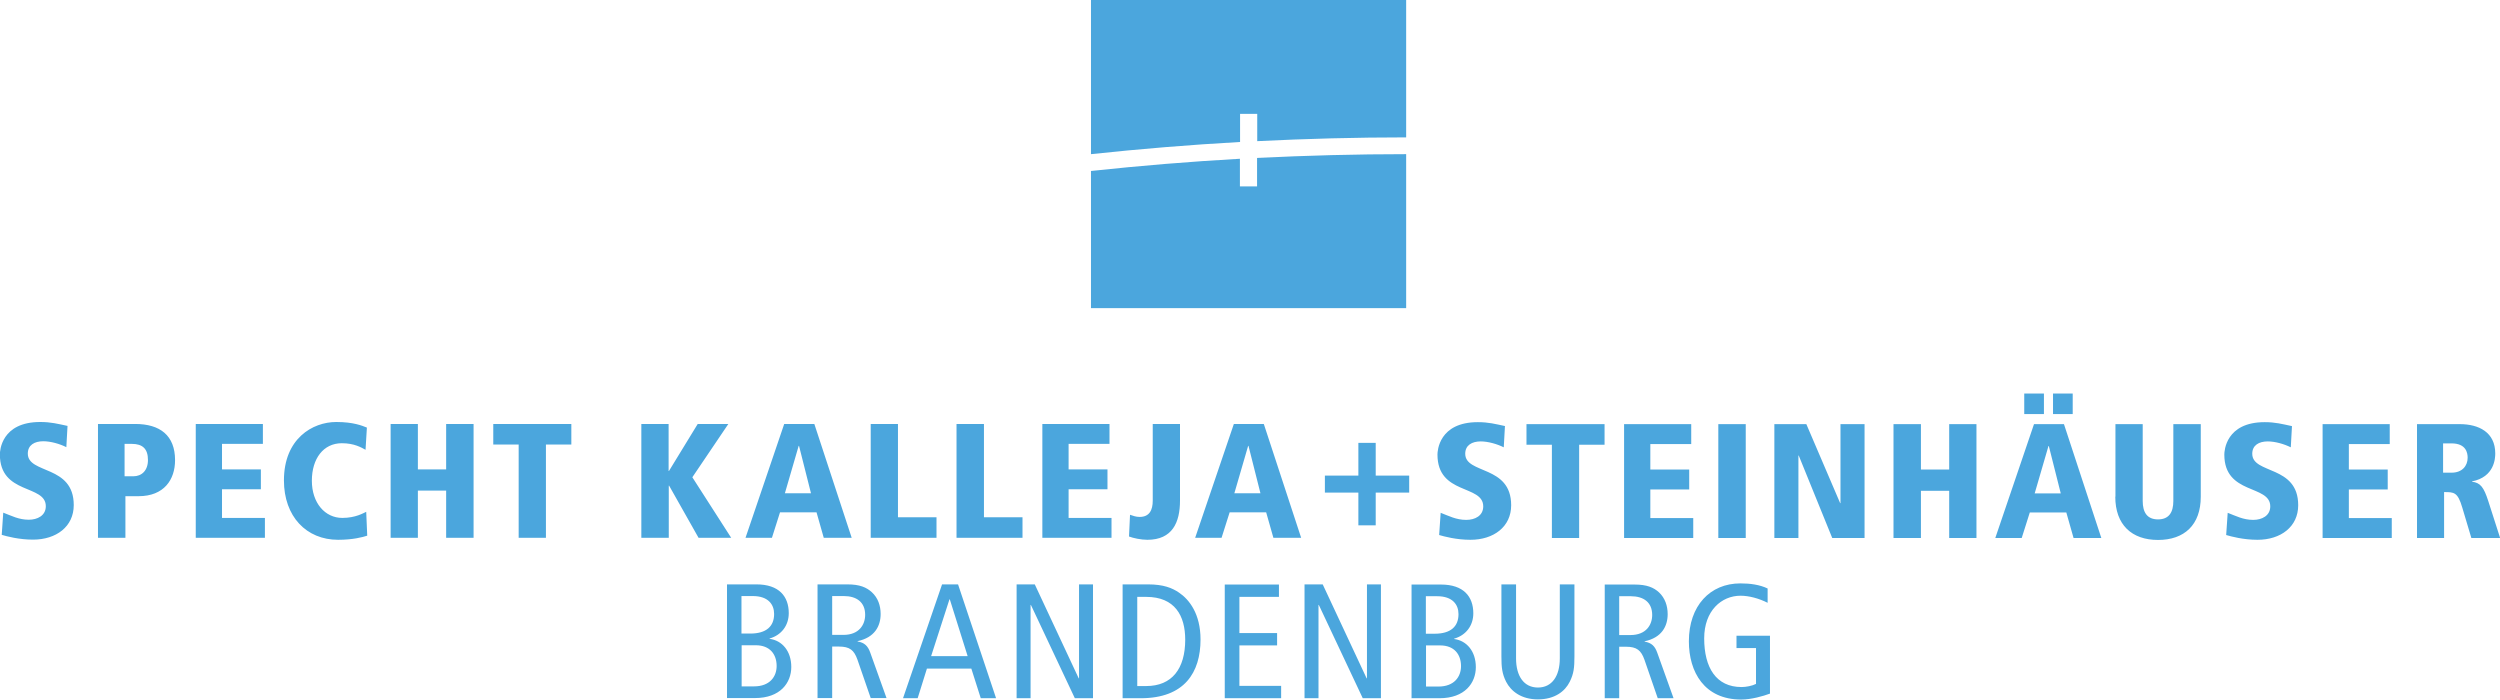
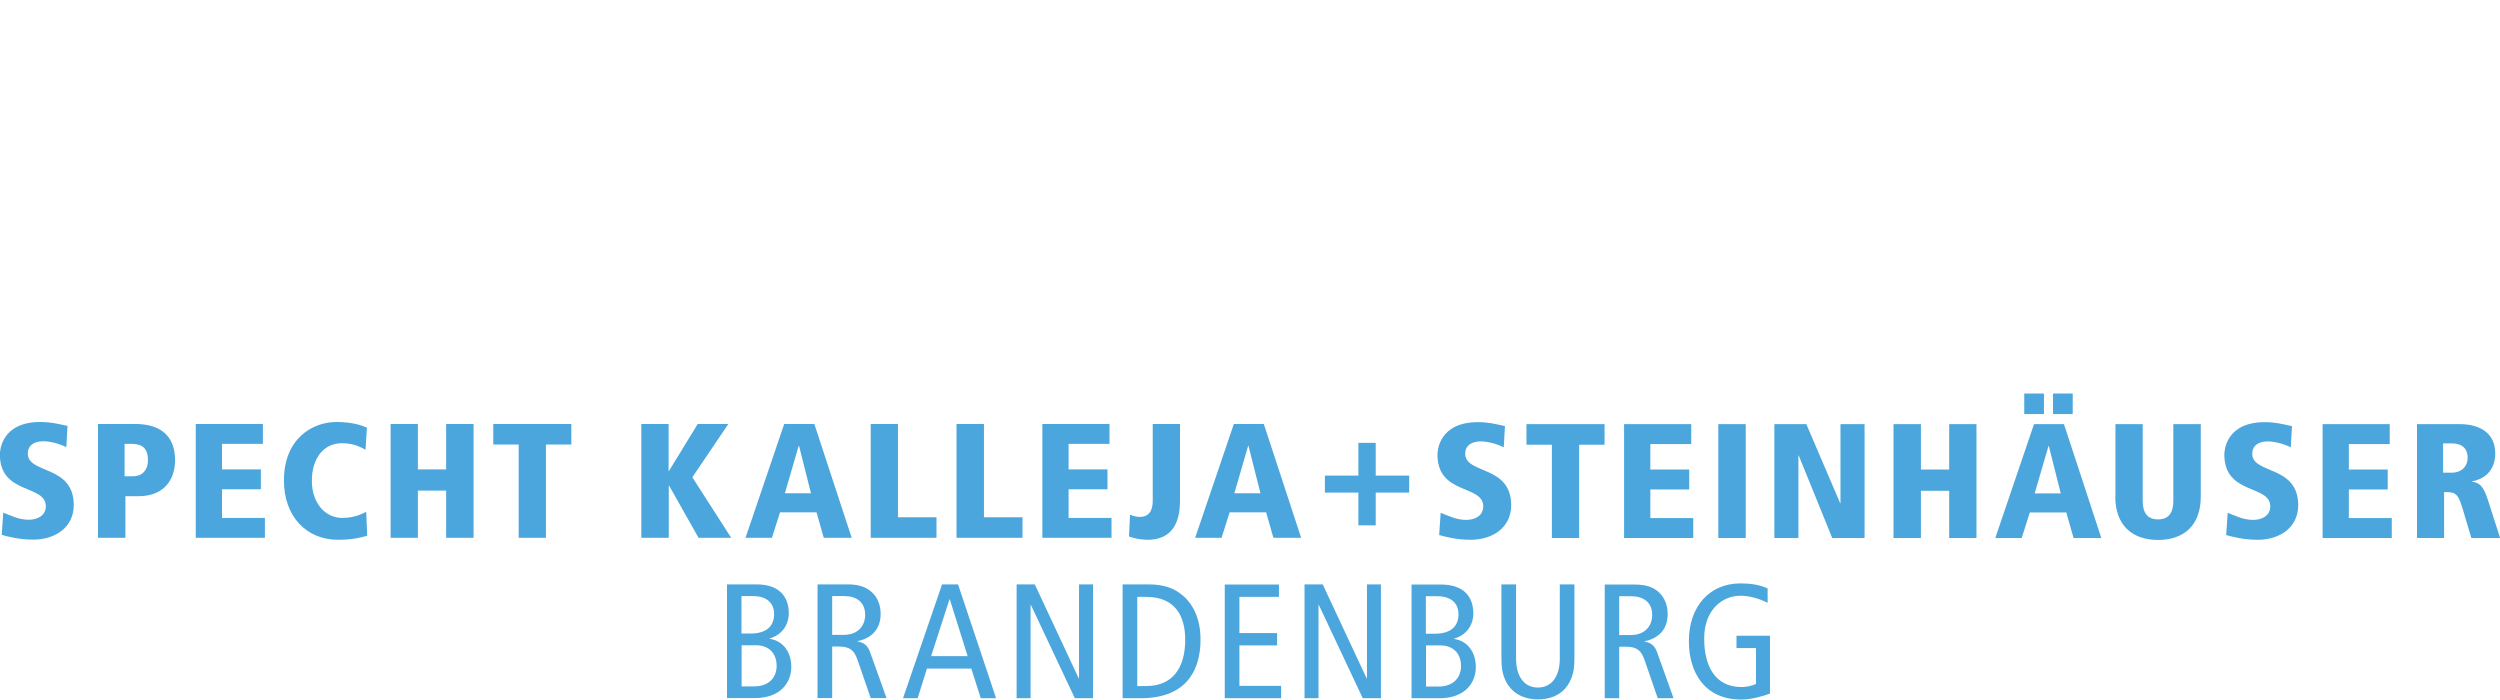
<svg xmlns="http://www.w3.org/2000/svg" width="218" height="61" viewBox="0 0 218 61" fill="none">
  <g clip-path="url(#clip0_104_109)">
-     <path d="M109.616 12.309C113.945 12.094 118.288 11.979 122.617 11.979V0H95.133V13.442C99.433 12.983 103.776 12.625 108.134 12.381V9.928H109.631V12.295L109.616 12.309ZM122.617 26.885V13.442C118.288 13.442 113.945 13.557 109.616 13.772V16.254H108.12V13.844C103.776 14.088 99.447 14.447 95.163 14.906H95.133V26.87H122.617V26.885Z" fill="#4BA6DD" />
    <path d="M213.037 38.663H213.771C215.047 38.663 215.179 39.495 215.179 39.911C215.179 40.628 214.695 41.217 213.785 41.217H213.037V38.663ZM210.733 46.912H213.125V42.91C213.991 42.91 214.314 42.91 214.71 44.258L215.502 46.912H218.011L216.97 43.67C216.588 42.493 216.295 42.092 215.561 42.006V41.977C217.527 41.59 217.586 39.954 217.586 39.538C217.586 37.702 216.163 36.984 214.49 36.984H210.763V46.912H210.733ZM202.531 46.912H208.562V45.176H204.82V42.68H208.209V40.944H204.82V38.72H208.385V36.984H202.531V46.912ZM199.86 37.157C198.98 36.97 198.407 36.812 197.483 36.812C194.079 36.812 193.961 39.337 193.961 39.639C193.961 43.182 197.967 42.235 197.967 44.158C197.967 44.975 197.233 45.334 196.485 45.334C195.605 45.334 194.974 44.99 194.255 44.717L194.123 46.654C194.563 46.783 195.619 47.07 196.852 47.07C198.877 47.07 200.403 45.937 200.403 44.057C200.403 40.528 196.397 41.374 196.397 39.567C196.397 38.821 196.984 38.491 197.747 38.491C198.393 38.491 199.185 38.72 199.757 39.007L199.86 37.157ZM184.453 43.311C184.453 45.764 185.891 47.084 188.18 47.084C190.469 47.084 191.907 45.779 191.907 43.311V36.984H189.515V43.684C189.515 44.674 189.134 45.291 188.18 45.291C187.226 45.291 186.844 44.674 186.844 43.684V36.984H184.467V43.311H184.453ZM179.023 36.109H180.74V34.316H179.023V36.109ZM176.514 36.109H178.231V34.316H176.514V36.109ZM179.713 43.024H177.424L178.627 38.892H178.657L179.698 43.024H179.713ZM180.799 46.912H183.235L179.977 36.984H177.365L173.99 46.912H176.294L176.998 44.688H180.183L180.814 46.912H180.799ZM169.97 46.912H172.347V36.984H169.97V40.944H167.505V36.984H165.113V46.912H167.505V42.795H169.97V46.912ZM154.724 46.912H156.822V39.725H156.851L159.771 46.912H162.589V36.984H160.49V43.871H160.461L157.512 36.984H154.724V46.912ZM149.837 46.912H152.229V36.984H149.837V46.912ZM141.62 46.912H147.651V45.176H143.909V42.68H147.299V40.944H143.909V38.72H147.475V36.984H141.62V46.912ZM135.31 46.912H137.702V38.778H139.918V36.984H133.109V38.778H135.325V46.912H135.31ZM131.26 37.157C130.38 36.97 129.808 36.812 128.869 36.812C125.464 36.812 125.347 39.337 125.347 39.639C125.347 43.182 129.338 42.235 129.338 44.158C129.338 44.975 128.619 45.334 127.856 45.334C126.976 45.334 126.345 44.99 125.626 44.717L125.494 46.654C125.934 46.783 126.99 47.07 128.223 47.07C130.248 47.07 131.774 45.937 131.774 44.057C131.774 40.528 127.768 41.374 127.768 39.567C127.768 38.821 128.355 38.491 129.118 38.491C129.764 38.491 130.556 38.72 131.128 39.007L131.231 37.157H131.26ZM118.45 41.475H115.53V42.953H118.45V45.807H119.962V42.953H122.882V41.475H119.962V38.62H118.45V41.475ZM109.925 43.01H107.636L108.839 38.878H108.868L109.91 43.01H109.925ZM111.011 46.898H113.461L110.204 36.97H107.592L104.217 46.898H106.52L107.225 44.674H110.409L111.04 46.898H111.011ZM102.911 36.97H100.519V43.656C100.519 44.488 100.225 45.076 99.374 45.076C99.052 45.076 98.802 44.975 98.538 44.889L98.45 46.783C98.817 46.926 99.507 47.07 100.049 47.07C102.236 47.07 102.896 45.549 102.896 43.656V36.97H102.911ZM90.893 46.898H96.924V45.162H93.182V42.666H96.572V40.93H93.182V38.706H96.748V36.97H90.893V46.898ZM83.409 46.898H89.162V45.104H85.801V36.97H83.409V46.898ZM75.926 46.898H81.663V45.104H78.303V36.97H75.926V46.898ZM70.731 43.01H68.442L69.645 38.878H69.675L70.717 43.01H70.731ZM71.817 46.898H74.268L71.01 36.97H68.383L65.008 46.898H67.312L68.017 44.674H71.201L71.832 46.898H71.817ZM55.94 46.898H58.317V42.35H58.347L60.915 46.898H63.761L60.372 41.618L63.512 36.97H60.841L58.332 41.073H58.303V36.97H55.925V46.898H55.94ZM45.214 46.898H47.605V38.763H49.821V36.97H43.013V38.763H45.228V46.898H45.214ZM38.904 46.898H41.296V36.97H38.904V40.93H36.439V36.97H34.062V46.898H36.439V42.78H38.904V46.898ZM31.993 37.286C31.596 37.128 30.833 36.798 29.322 36.798C27.253 36.798 24.759 38.247 24.759 41.891C24.759 45.033 26.71 47.07 29.483 47.07C30.775 47.07 31.626 46.84 32.022 46.711L31.934 44.631C31.699 44.731 31.024 45.162 29.85 45.162C28.339 45.162 27.194 43.856 27.194 41.92C27.194 39.983 28.207 38.649 29.806 38.649C30.892 38.649 31.508 39.022 31.875 39.222L31.993 37.286ZM17.07 46.898H23.1V45.162H19.359V42.666H22.748V40.93H19.359V38.706H22.924V36.97H17.07V46.898ZM8.559 46.898H10.936V43.268H12.08C14.311 43.268 15.265 41.819 15.265 40.126C15.265 37.974 13.959 36.97 11.787 36.97H8.544V46.898H8.559ZM10.863 41.532V38.706H11.493C12.433 38.706 12.902 39.136 12.902 40.112C12.902 41.03 12.359 41.532 11.626 41.532H10.877H10.863ZM5.903 37.142C5.022 36.956 4.45 36.798 3.511 36.798C0.107 36.798 -0.011 39.323 -0.011 39.624C-0.011 43.168 3.995 42.221 3.995 44.143C3.995 44.961 3.261 45.32 2.513 45.32C1.633 45.32 1.002 44.975 0.283 44.703L0.151 46.639C0.591 46.769 1.647 47.056 2.88 47.056C4.905 47.056 6.431 45.922 6.431 44.043C6.431 40.514 2.425 41.36 2.425 39.553C2.425 38.806 3.012 38.477 3.775 38.477C4.421 38.477 5.213 38.706 5.785 38.993L5.888 37.142H5.903Z" fill="#4BA6DD" />
    <path d="M154.342 55.434H151.422V56.51H153.124V59.637C152.787 59.809 152.259 59.91 151.862 59.91C149.647 59.91 148.605 58.217 148.605 55.663C148.605 53.253 150.116 51.947 151.774 51.947C152.508 51.947 153.374 52.177 154.137 52.564V51.316C153.447 50.986 152.625 50.872 151.76 50.872C149.118 50.872 147.27 52.823 147.27 55.921C147.27 58.604 148.62 61 151.833 61C152.728 61 153.755 60.699 154.342 60.483V55.434ZM141.195 51.991H142.207C143.322 51.991 144.071 52.521 144.071 53.626C144.071 54.487 143.542 55.376 142.178 55.376H141.195V51.991ZM139.918 60.885H141.195V56.395H141.782C142.735 56.395 143.102 56.711 143.396 57.528L144.555 60.885H145.934L144.511 56.911C144.305 56.337 144.012 56.051 143.41 55.95V55.921C144.907 55.606 145.421 54.602 145.421 53.554C145.421 52.823 145.186 52.148 144.672 51.661C144.203 51.23 143.616 50.972 142.53 50.972H139.933V60.9L139.918 60.885ZM137.291 50.958H136.015V57.413C136.015 58.963 135.325 59.953 134.107 59.953C132.889 59.953 132.2 58.963 132.2 57.413V50.958H130.923V57.227C130.923 58.203 130.982 58.748 131.334 59.451C131.759 60.268 132.64 60.986 134.107 60.986C135.575 60.986 136.47 60.283 136.881 59.451C137.233 58.748 137.291 58.217 137.291 57.227V50.958ZM124.349 56.28H125.582C126.814 56.28 127.401 57.069 127.401 58.088C127.401 59.02 126.8 59.867 125.435 59.867H124.349V56.28ZM124.349 51.991H125.318C126.653 51.991 127.181 52.708 127.181 53.554C127.181 54.616 126.521 55.261 125.098 55.261H124.335V51.991H124.349ZM123.073 60.885H125.523C127.739 60.885 128.693 59.551 128.693 58.174C128.693 56.797 127.9 55.864 126.8 55.721V55.692C127.812 55.405 128.473 54.573 128.473 53.483C128.473 52.019 127.621 50.972 125.655 50.972H123.087V60.9L123.073 60.885ZM113.755 60.885H114.973V52.751H115.002L118.832 60.885H120.417V50.958H119.199V59.149H119.169L115.34 50.958H113.755V60.885ZM106.799 60.885H111.715V59.809H108.076V56.28H111.363V55.204H108.076V52.048H111.524V50.972H106.799V60.9V60.885ZM99.169 52.048H99.947C102.456 52.048 103.351 53.698 103.351 55.778C103.351 58.317 102.192 59.824 99.947 59.824H99.169V52.062V52.048ZM97.892 60.885H99.477C103.292 60.885 104.686 58.633 104.686 55.764C104.686 53.526 103.703 52.278 102.808 51.675C102.221 51.273 101.458 50.958 100.108 50.958H97.892V60.885ZM88.648 60.885H89.866V52.751H89.895L93.725 60.885H95.31V50.958H94.092V59.149H94.063L90.233 50.958H88.648V60.885ZM81.194 57.213L82.793 52.263H82.823L84.378 57.213H81.194ZM82.148 50.958L78.743 60.885H80.02L80.827 58.303H84.701L85.522 60.885H86.858L83.542 50.958H82.148ZM72.566 51.976H73.578C74.693 51.976 75.442 52.507 75.442 53.612C75.442 54.472 74.913 55.362 73.549 55.362H72.566V51.976ZM71.289 60.871H72.566V56.38H73.153C74.106 56.38 74.473 56.696 74.767 57.514L75.926 60.871H77.305L75.882 56.897C75.676 56.323 75.383 56.036 74.781 55.936V55.907C76.278 55.592 76.792 54.587 76.792 53.54C76.792 52.808 76.557 52.134 76.029 51.646C75.559 51.216 74.972 50.958 73.886 50.958H71.289V60.885V60.871ZM64.671 56.266H65.904C67.136 56.266 67.723 57.055 67.723 58.073C67.723 59.006 67.122 59.852 65.757 59.852H64.671V56.266ZM64.671 51.976H65.64C66.975 51.976 67.503 52.694 67.503 53.54C67.503 54.602 66.843 55.247 65.419 55.247H64.656V51.976H64.671ZM63.395 60.871H65.83C68.046 60.871 69 59.537 69 58.159C69 56.782 68.207 55.85 67.107 55.706V55.678C68.12 55.391 68.78 54.559 68.78 53.468C68.78 52.005 67.929 50.958 65.962 50.958H63.395V60.885V60.871Z" fill="#4BA6DD" />
  </g>
  <defs>
    <clipPath id="clip0_104_109">
      <rect width="218" height="61" fill="white" />
    </clipPath>
  </defs>
</svg>